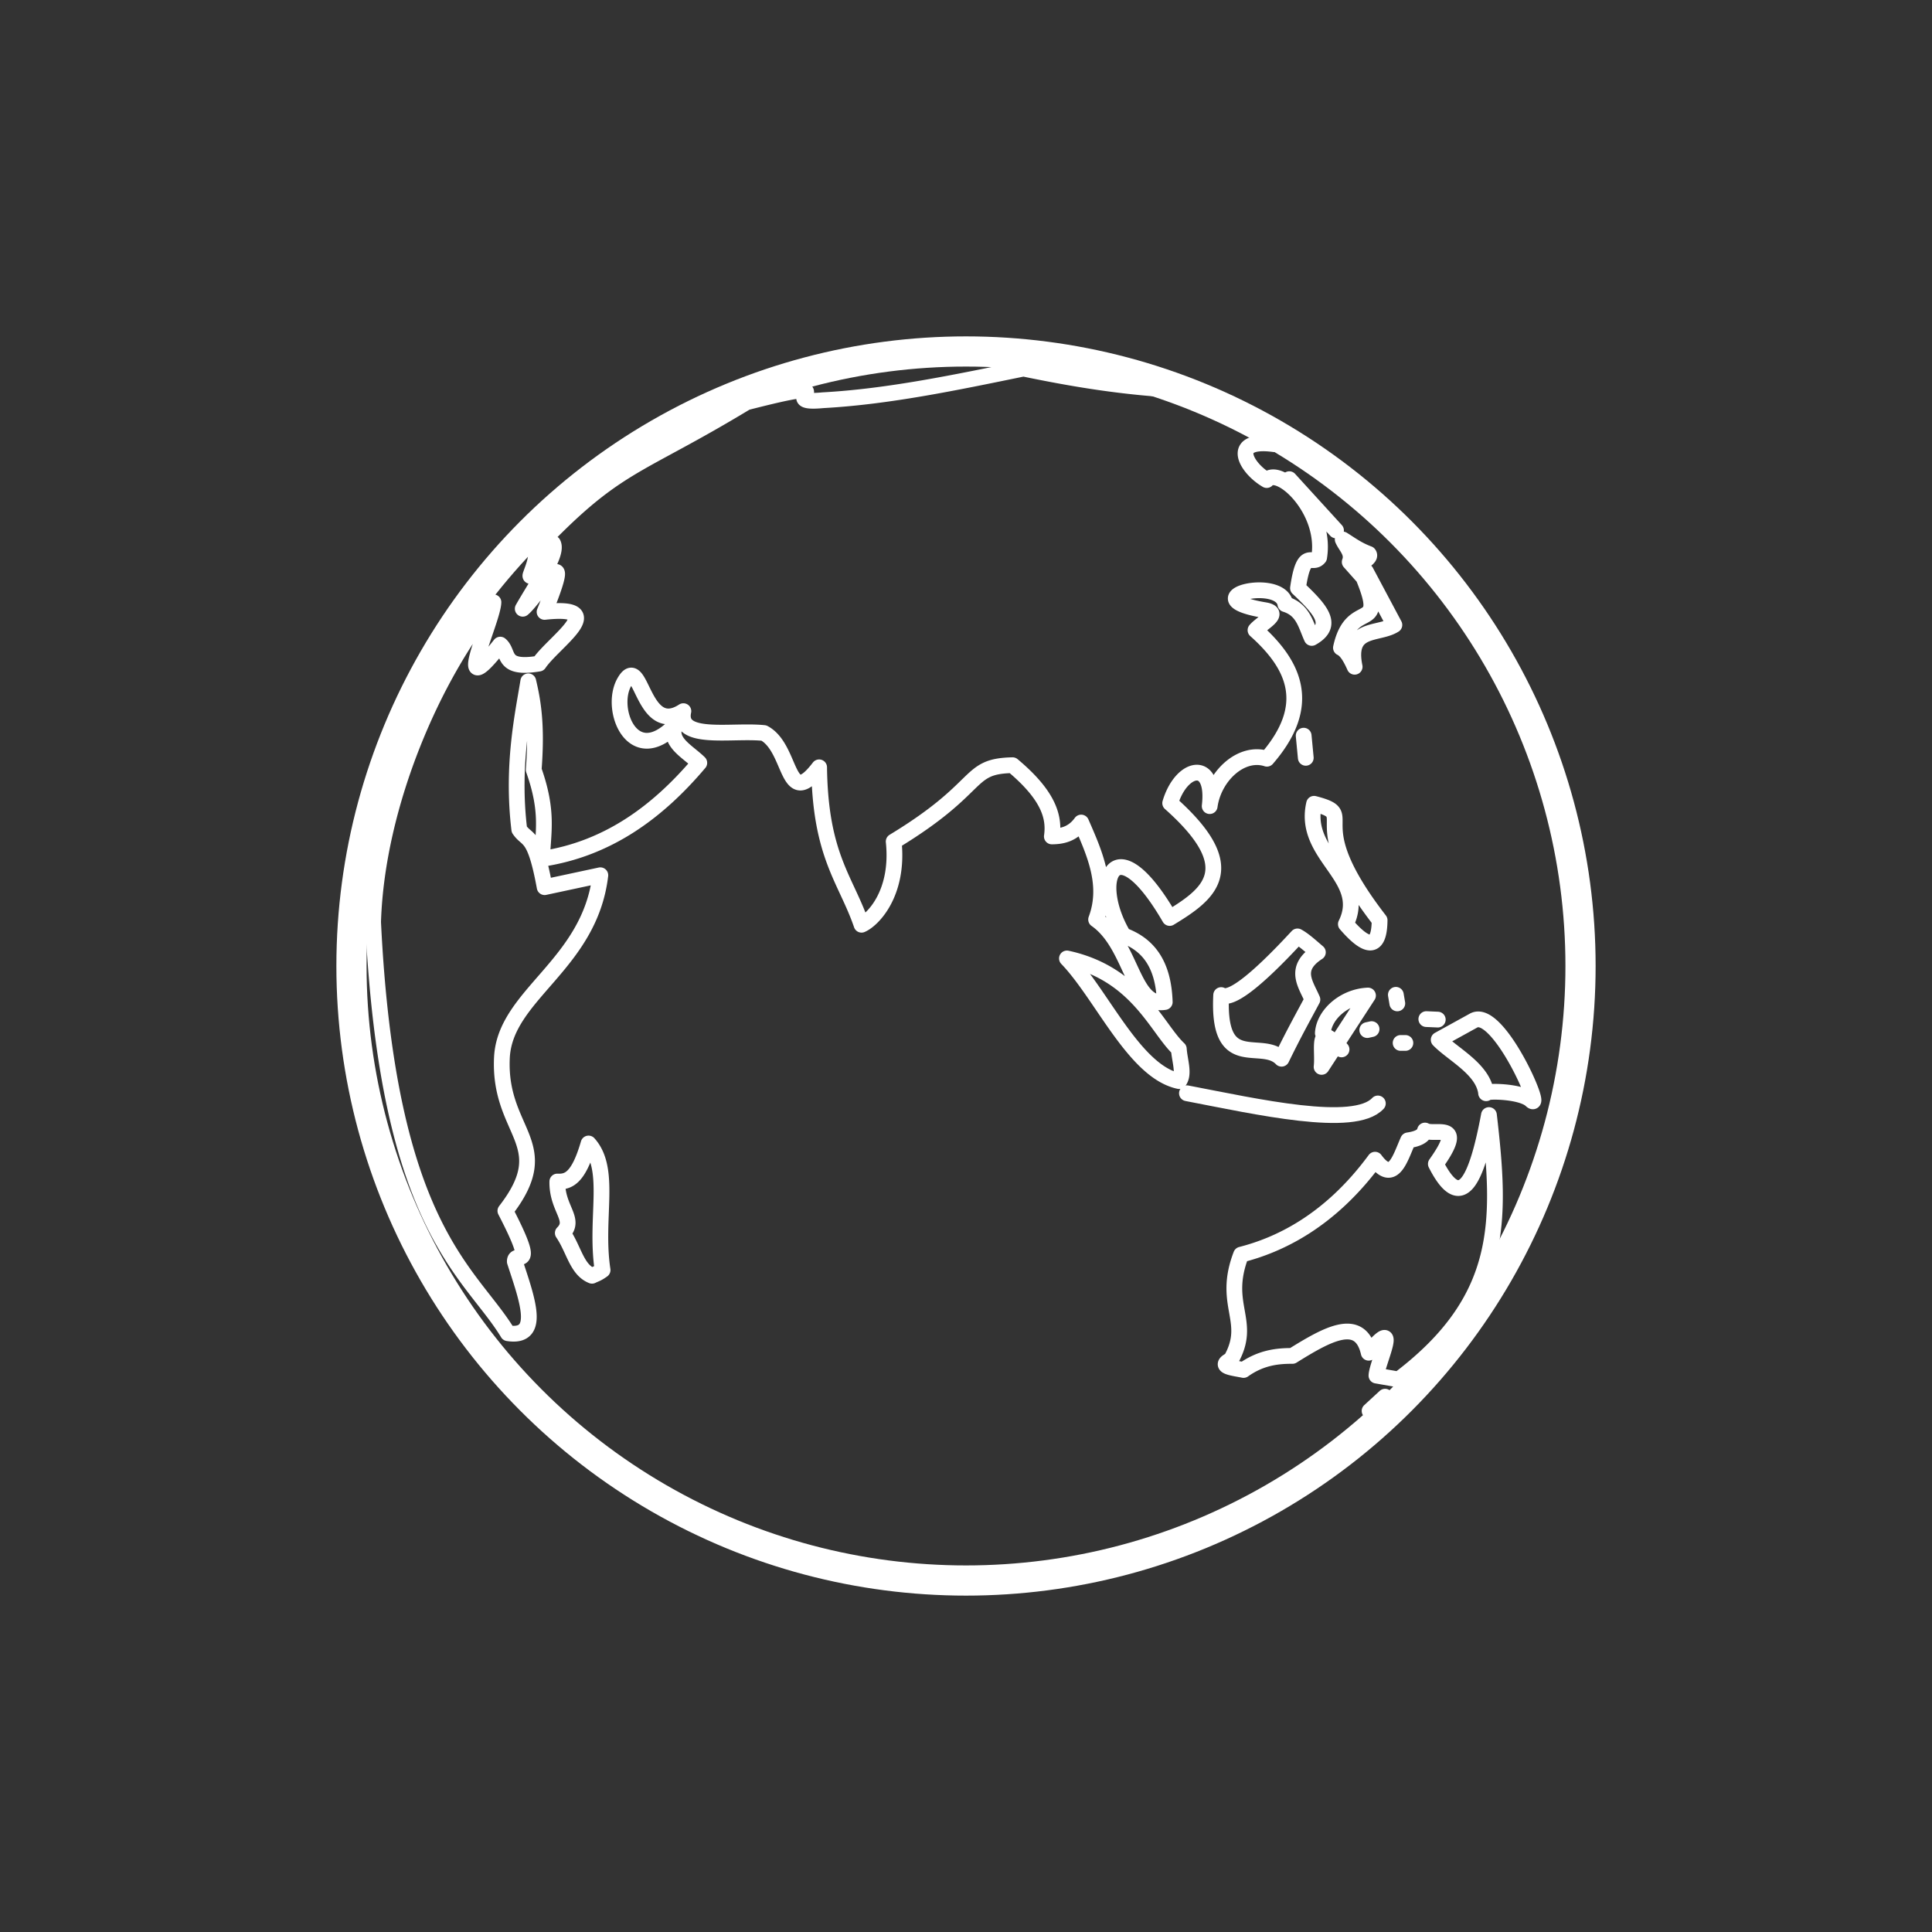
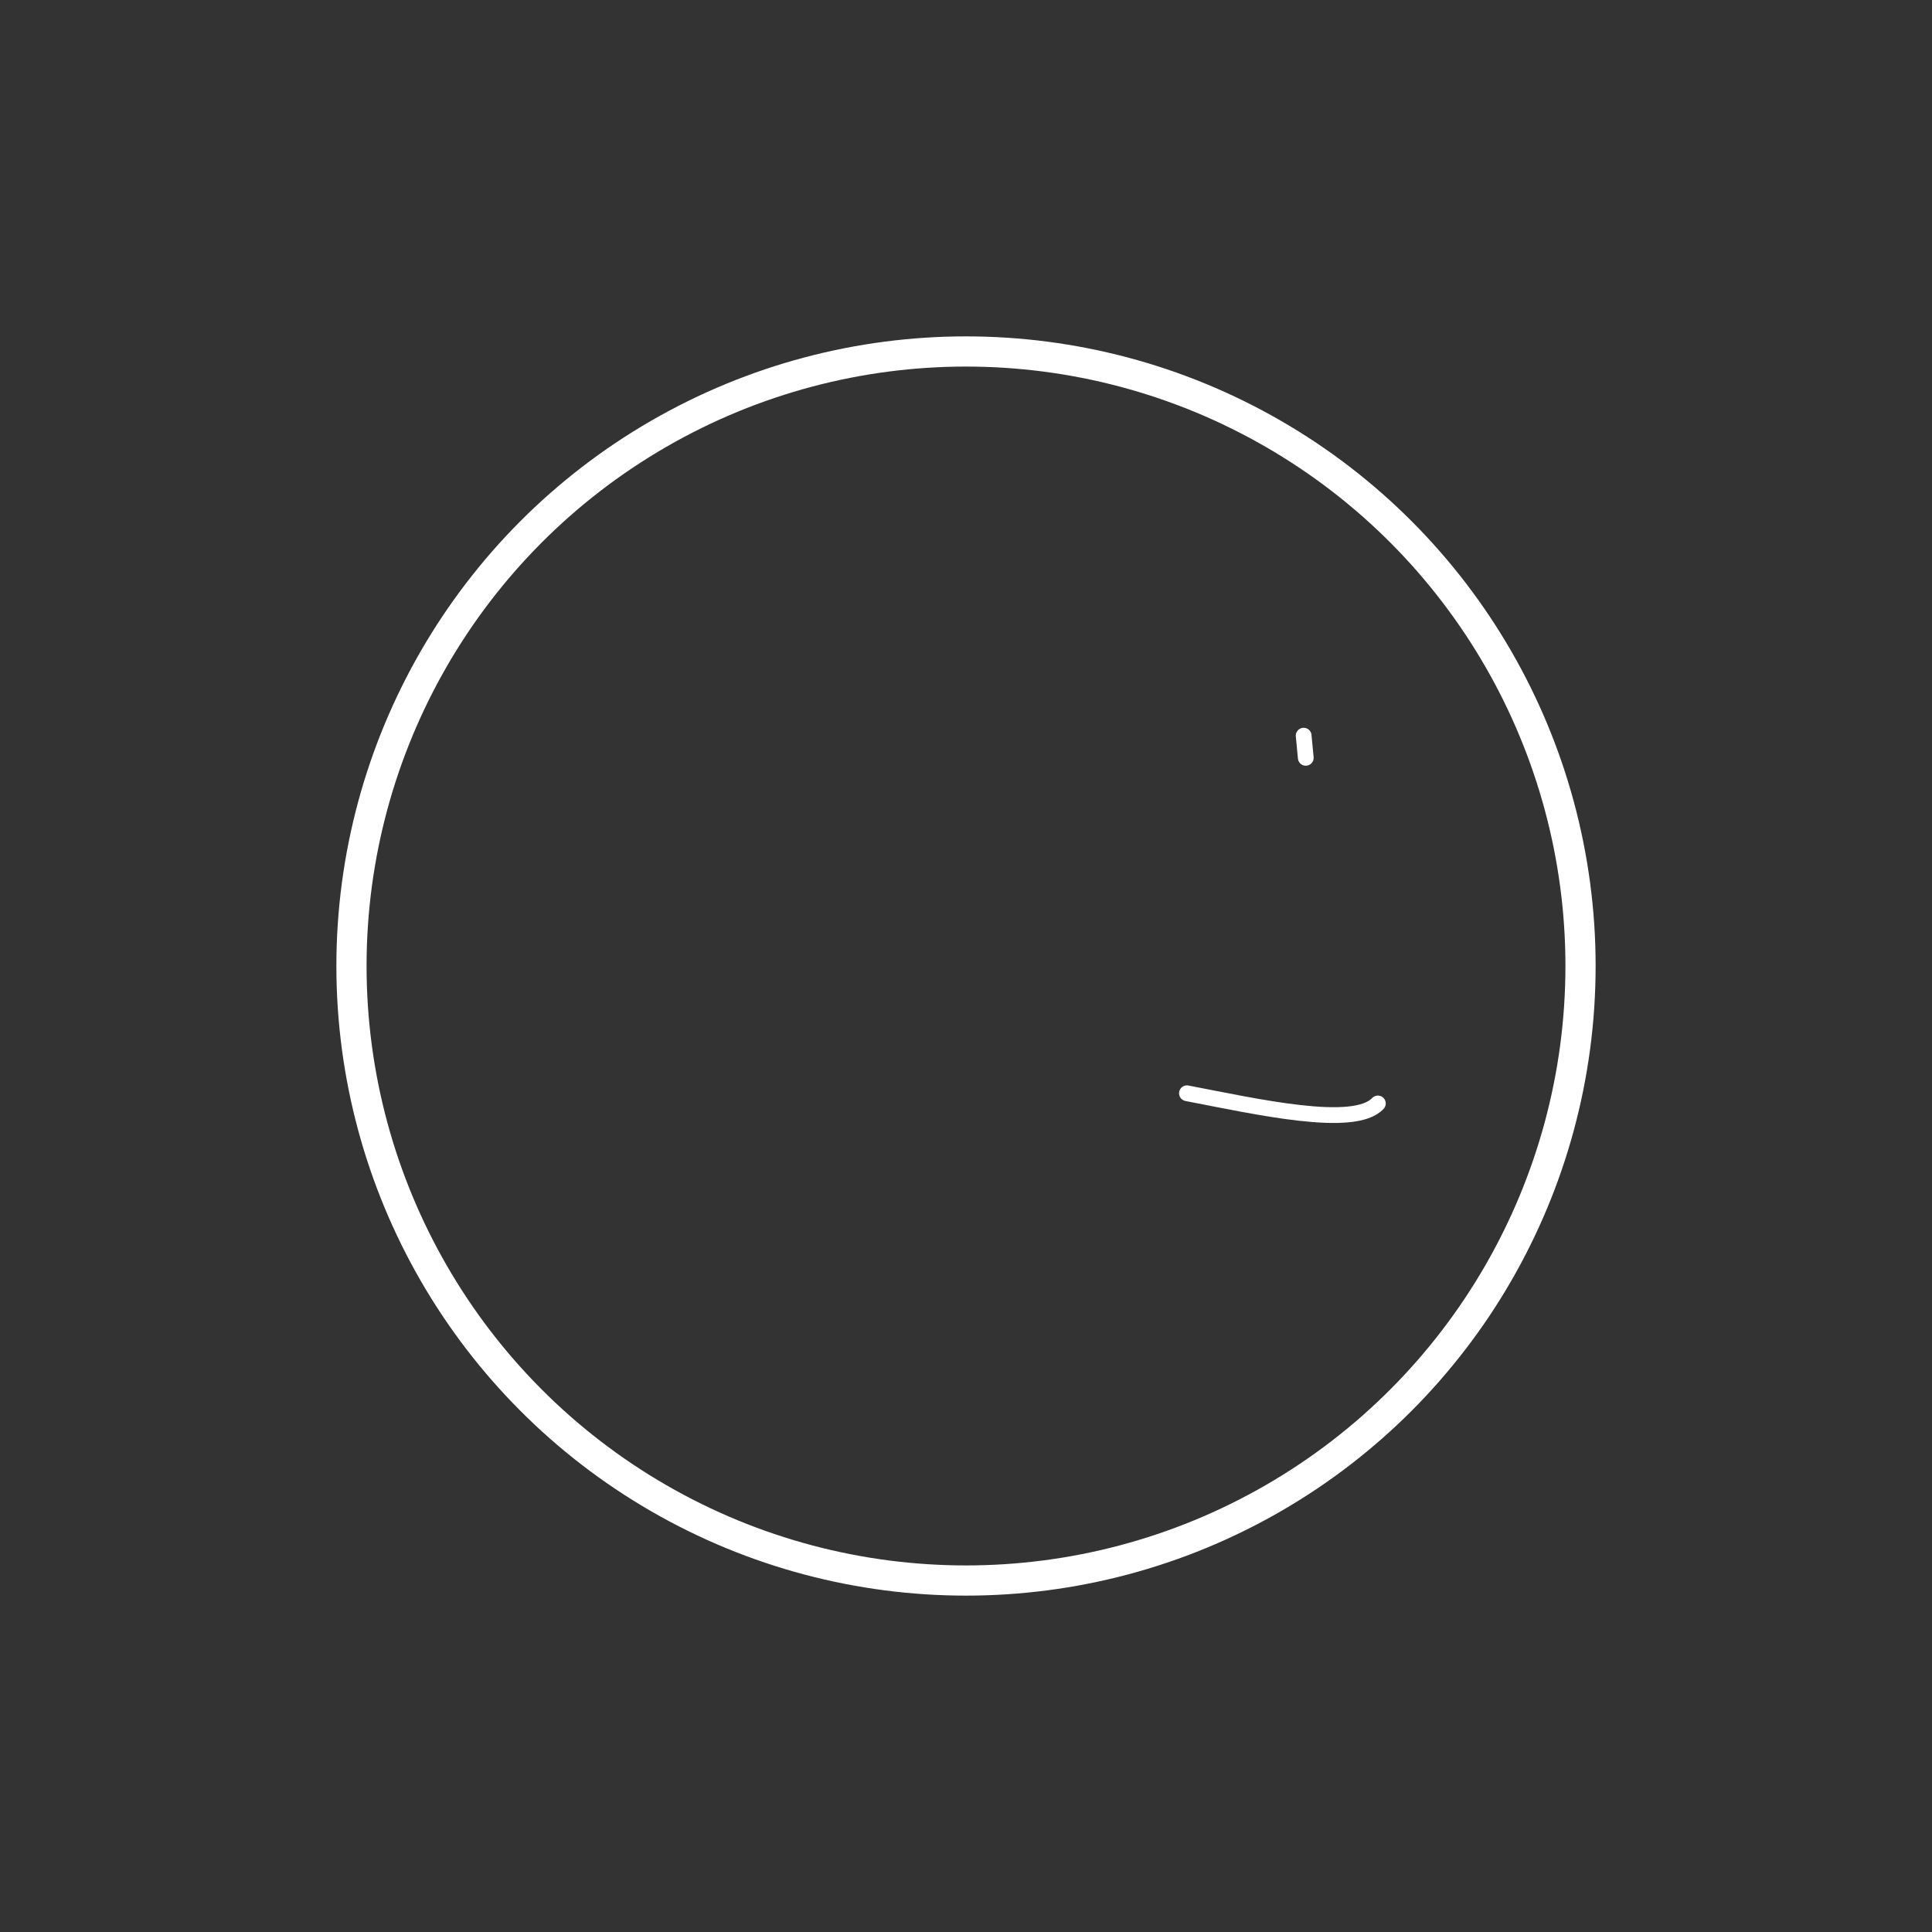
<svg xmlns="http://www.w3.org/2000/svg" height="128" width="128" version="1.1" id="svg50" viewBox="0 0 128 128">
  <rect x="0" y="0" width="128" height="128" fill="#333333" stroke="none" />
  <defs id="defs28" />
  <g transform="translate(22.286,22.286)">
    <g id="layer2">
      <circle cx="41.714" cy="41.714" r="40.714" id="circle38" style="fill:none;fill-opacity:1;stroke:#ffffff;stroke-width:2;stroke-linecap:round;stroke-linejoin:round;stroke-opacity:1" />
-       <path d="m 45.519,2.134 c -4.48,0.919 -8.967,1.861 -13.277,2.096 -3.461,0.33 2.16,-1.717 -5.078,0.14 -7.447,4.508 -8.577,3.966 -14.094,9.807 0.72,0.406 -1.622,3.878 1.281,-0.464 0.372,0.664 -1.07,2.688 -2.004,4.332 0.875,-0.716 3.654,-5.24 1.446,0.209 4.43,-0.478 0.593,1.985 -0.373,3.425 -2.525,0.417 -1.926,-0.73 -2.563,-1.257 -3.317,4.22 -0.484,-1.574 -0.451,-2.807 -3.915,4.754 -7.725,13.32 -7.973,21.182 0.98,20.373 6.457,23.156 8.928,27.246 2.268,0.357 1.257,-2.292 0.461,-4.744 -0.013,-0.813 1.575,0.888 -0.625,-3.362 3.466,-4.469 -0.464,-5.16 -0.23,-10.146 0.196,-4.185 5.814,-6.126 6.521,-12.09 l -3.69,0.79 c -0.654,-3.59 -1.138,-3.015 -1.68,-3.821 -0.512,-4.257 0.24,-7.617 0.595,-9.817 0.324,1.366 0.587,2.906 0.36,5.864 1.007,2.83 0.6,4.168 0.561,5.896 4.29,-0.65 7.608,-3.041 10.41,-6.357 -0.77,-0.757 -2.05,-1.37 -1.615,-2.471 -2.795,2.85 -4.367,-1.072 -3.359,-2.867 1.15,-2.05 1.164,3.702 3.92,1.912 -0.44,2.026 3.192,1.221 5.338,1.449 1.899,1.013 1.44,5.173 3.656,2.273 0.074,5.885 1.777,7.418 2.809,10.428 0.714,-0.298 2.496,-2.052 2.13,-5.513 6.02,-3.647 4.76,-4.991 7.874,-5.057 2.407,2.013 2.787,3.447 2.605,4.72 0.724,-0.002 1.405,-0.178 1.943,-0.921 0.91,2.081 1.836,4.16 0.989,6.424 2.4,1.678 2.376,5.814 4.547,5.468 -0.082,-2.594 -1.164,-3.834 -2.735,-4.414 -2.173,-3.641 -0.604,-7.467 3.063,-1.154 2.604,-1.583 4.916,-3.273 0.033,-7.61 0.742,-2.498 2.988,-2.951 2.617,0.198 0.272,-1.983 2.09,-3.693 3.791,-3.14 3.05,-3.525 1.873,-6.172 -0.756,-8.516 0.405,-0.489 1.774,-1.132 0.606,-1.327 -4.883,-0.813 1.083,-2.286 1.375,-0.396 1.182,0.366 1.35,1.373 1.746,2.236 1.481,-0.831 0.672,-1.808 -0.912,-3.302 0.392,-2.74 0.932,-1.443 1.402,-2.032 0.517,-3.16 -2.652,-6.076 -3.473,-5.125 -1.35,-0.783 -2.53,-2.785 0.49,-2.377 -0.613,-0.535 -1.992,-1.372 0.346,-0.744 -1.983,-1.11 -3.997,-2.183 -6.326,-2.818 -4.02,-0.19 -7.391,-0.777 -10.629,-1.446 z m 17.614,7.327 3.095,3.394 z m 3.539,3.994 c 0.207,0.48 0.703,0.872 0.464,1.492 l 0.909,1.023 c 1.55,3.781 -0.769,1.329 -1.49,4.66 0.357,0.166 0.643,0.662 0.908,1.258 -0.547,-2.692 1.564,-2.084 2.632,-2.771 l -1.886,-3.541 c -1.15,-0.388 0.493,-0.79 0.185,-1.166 -0.735,-0.273 -1.19,-0.625 -1.722,-0.955 z m -1.897,17.512 c -0.798,3.46 3.642,4.865 2.106,7.972 1.381,1.598 2.215,1.746 2.236,-0.256 -5.302,-6.855 -1.18,-6.894 -4.342,-7.716 z m -1.1,8.787 c -2.864,3.1 -4.475,4.256 -5.056,3.886 -0.262,5.228 2.662,2.826 4.002,4.217 0.845,-1.733 1.4,-2.714 2.043,-3.92 -0.44,-1.03 -1.293,-2.053 0.363,-3.13 -0.46,-0.391 -0.933,-0.828 -1.351,-1.053 z m -15.273,1.459 c 2.321,2.405 4.48,7.515 7.434,8.127 0.36,-0.485 0.032,-1.35 -0.022,-2.131 -1.466,-1.374 -2.768,-4.992 -7.412,-5.996 z m 21.791,2.41 0.096,0.568 z m -1.846,0.047 c -1.565,0.065 -2.91,1.25 -2.992,2.49 l 0.31,0.271 c -0.583,-0.22 -0.29,1.087 -0.392,1.967 l 0.96,-1.474 -0.565,-0.493 c 0.135,0.052 0.34,0.225 0.584,0.463 z m -2.095,3.224 -0.02,0.03 0.363,0.316 c -0.135,-0.151 -0.234,-0.239 -0.343,-0.346 z m 5.96,-1.662 0.758,0.033 z m 3.42,0.018 a 0.627,0.627 0 0 0 -0.318,0.095 l -2.283,1.258 c 0.931,0.963 2.961,1.946 3.144,3.541 -0.139,-0.174 2.326,-0.167 2.981,0.467 0.83,0.804 -1.857,-5.404 -3.523,-5.361 z m -7.048,0.646 -0.285,0.063 z m 1.925,0.916 h 0.315 z m 5.852,4.778 c -0.79,4.213 -1.802,6.616 -3.518,3.238 2.076,-2.91 -0.1,-1.832 -0.72,-2.213 -0.087,0.396 -0.539,0.563 -1.12,0.65 -0.545,1.23 -0.987,2.912 -2.189,1.282 -3.05,4.144 -6.447,5.67 -8.875,6.29 -1.296,3.37 0.792,4.395 -0.676,6.966 -0.89,0.441 0.126,0.53 0.838,0.675 1.117,-0.794 2.184,-0.936 3.239,-0.931 2.272,-1.412 4.485,-2.693 5.054,-0.211 2.184,-2.615 0.54,0.706 0.514,1.515 l 1.467,0.256 c 7.016,-5.303 6.799,-10.513 5.986,-17.517 z m -59.654,1.884 c -0.676,2.332 -1.35,2.552 -2.069,2.52 -0.034,1.814 1.268,2.51 0.364,3.41 0.746,1.098 0.92,2.43 1.935,2.832 0.215,-0.11 0.336,-0.116 0.7,-0.379 -0.522,-3.438 0.63,-6.648 -0.93,-8.383 z m 52.771,16.774 -1.025,0.943 z" id="path42" style="fill:none;fill-opacity:1;fill-rule:evenodd;stroke:#ffffff;stroke-width:1.044;stroke-linecap:round;stroke-linejoin:round;stroke-opacity:1" />
      <path d="m 64.225,27.922 -0.14,-1.468" id="path44" style="fill:none;stroke:#ffffff;stroke-width:1.044;stroke-linecap:round;stroke-linejoin:round;stroke-opacity:1" />
      <path d="m 56.351,50.145 c 4.632,0.888 11.088,2.36 12.65,0.675" id="path46" style="fill:none;stroke:#ffffff;stroke-width:1.044;stroke-linecap:round;stroke-opacity:1" />
    </g>
  </g>
</svg>